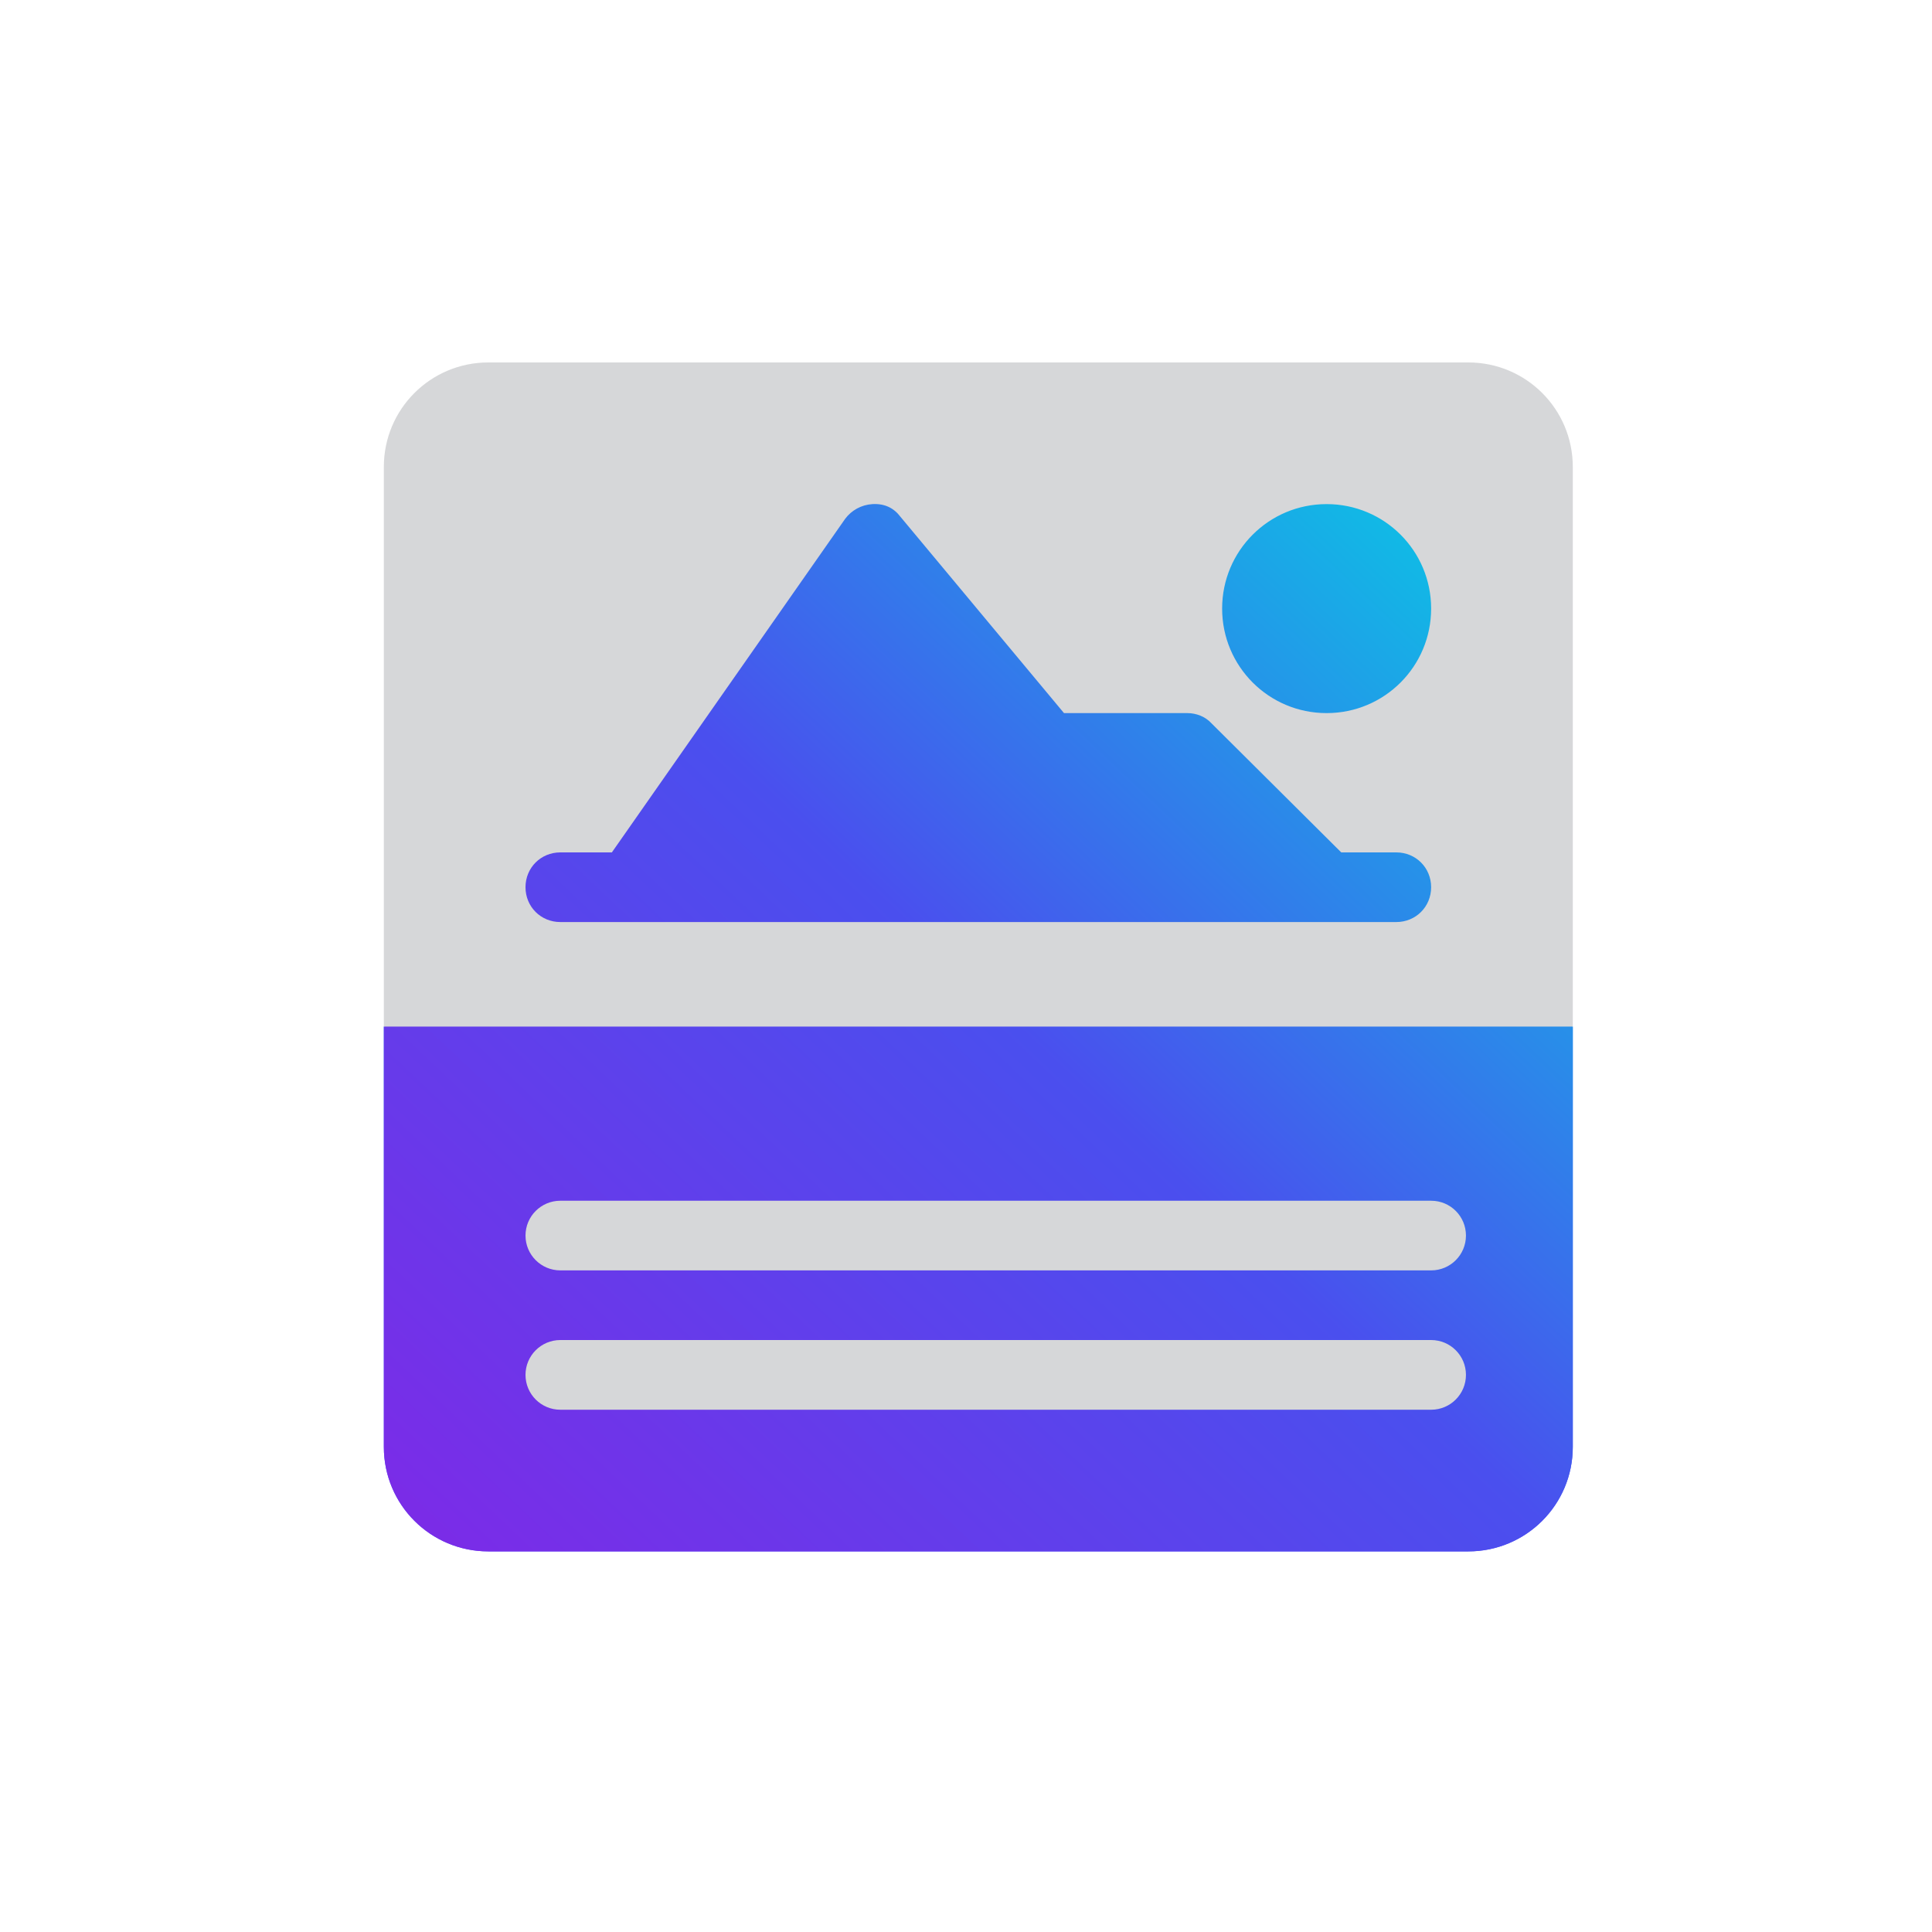
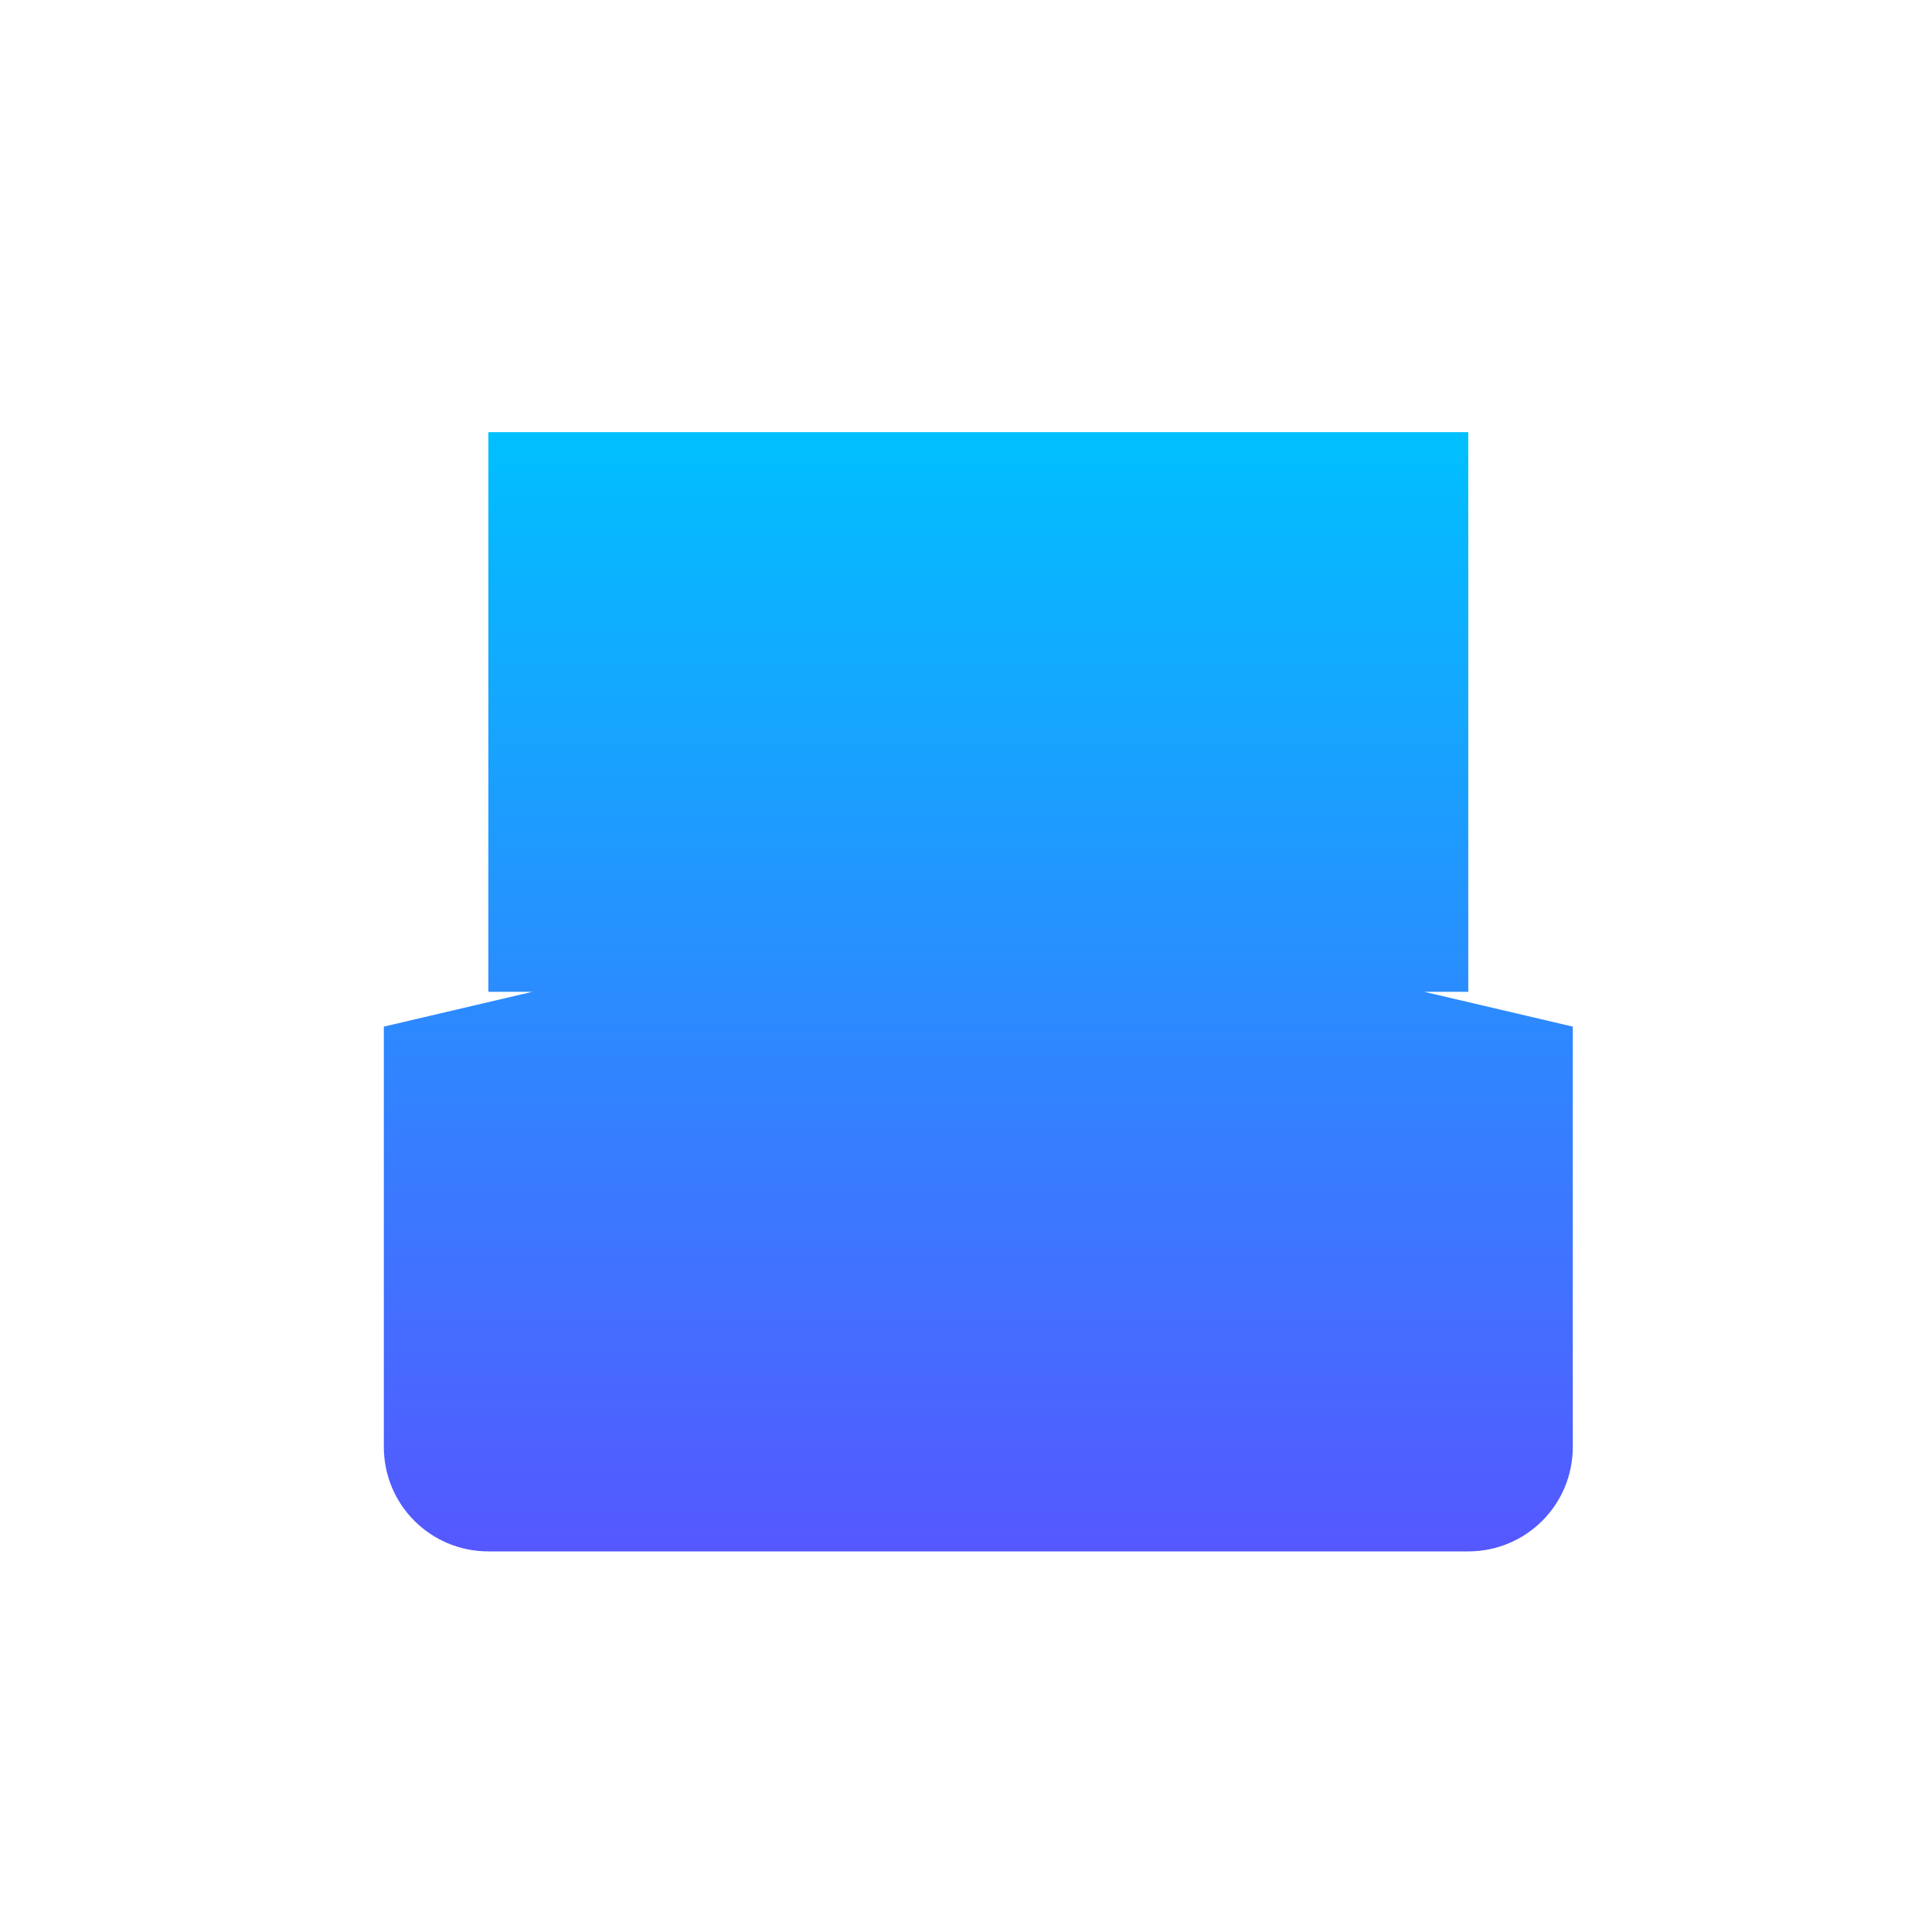
<svg xmlns="http://www.w3.org/2000/svg" width="40" height="40" viewBox="0 0 40 40" fill="none">
  <g clip-path="url(#clip0_5050_1509)">
    <path d="M29.486 20.534H30.399V8.947H10.111V20.534H11.024L7.947 21.255V29.957C7.947 31.154 8.914 32.12 10.111 32.12H30.399C31.596 32.12 32.563 31.154 32.563 29.957V21.255L29.486 20.534Z" fill="url(#paint0_linear_5050_1509)" />
-     <path d="M29.486 20.534H30.399V8.947H10.111V20.534H11.024L7.947 21.255V29.957C7.947 31.154 8.914 32.12 10.111 32.12H30.399C31.596 32.12 32.563 31.154 32.563 29.957V21.255L29.486 20.534Z" fill="url(#paint1_linear_5050_1509)" />
-     <path d="M30.399 7.504H10.111C8.914 7.504 7.947 8.47 7.947 9.667V21.254H32.563V9.667C32.563 8.47 31.596 7.504 30.399 7.504ZM28.909 19.09H11.601C11.197 19.09 10.88 18.773 10.88 18.369C10.88 17.965 11.197 17.648 11.601 17.648H12.668L17.5 10.739C17.63 10.566 17.832 10.451 18.063 10.437C18.322 10.422 18.51 10.523 18.64 10.696L22.029 14.764H24.582C24.769 14.764 24.957 14.836 25.087 14.98L27.769 17.648H28.909C29.313 17.648 29.63 17.965 29.63 18.369C29.63 18.773 29.313 19.09 28.909 19.09ZM27.466 14.764C26.269 14.764 25.303 13.797 25.303 12.6C25.303 11.403 26.269 10.437 27.466 10.437C28.664 10.437 29.63 11.403 29.63 12.6C29.63 13.797 28.664 14.764 27.466 14.764ZM29.63 27.744H11.601C11.203 27.744 10.88 28.067 10.88 28.465C10.88 28.864 11.203 29.187 11.601 29.187H29.63C30.029 29.187 30.351 28.864 30.351 28.465C30.351 28.067 30.029 27.744 29.63 27.744ZM29.63 24.86H11.601C11.203 24.86 10.88 25.182 10.88 25.581C10.88 25.979 11.203 26.302 11.601 26.302H29.63C30.029 26.302 30.351 25.979 30.351 25.581C30.351 25.182 30.029 24.86 29.63 24.86Z" fill="#D6D7D9" />
  </g>
  <defs>
    <linearGradient id="paint0_linear_5050_1509" x1="20.255" y1="32.12" x2="20.255" y2="8.947" gradientUnits="userSpaceOnUse">
      <stop stop-color="#5558FF" />
      <stop offset="1" stop-color="#00C0FF" />
    </linearGradient>
    <linearGradient id="paint1_linear_5050_1509" x1="8.041" y1="32.078" x2="31.087" y2="7.661" gradientUnits="userSpaceOnUse">
      <stop stop-color="#7D2AE7" />
      <stop offset="0.5" stop-color="#4A4FEE" />
      <stop offset="1" stop-color="#00D9E3" />
    </linearGradient>
    <clipPath id="clip0_5050_1509">
      <rect width="24.615" height="24.615" fill="white" transform="translate(7.948 7.504)" />
    </clipPath>
  </defs>
</svg>